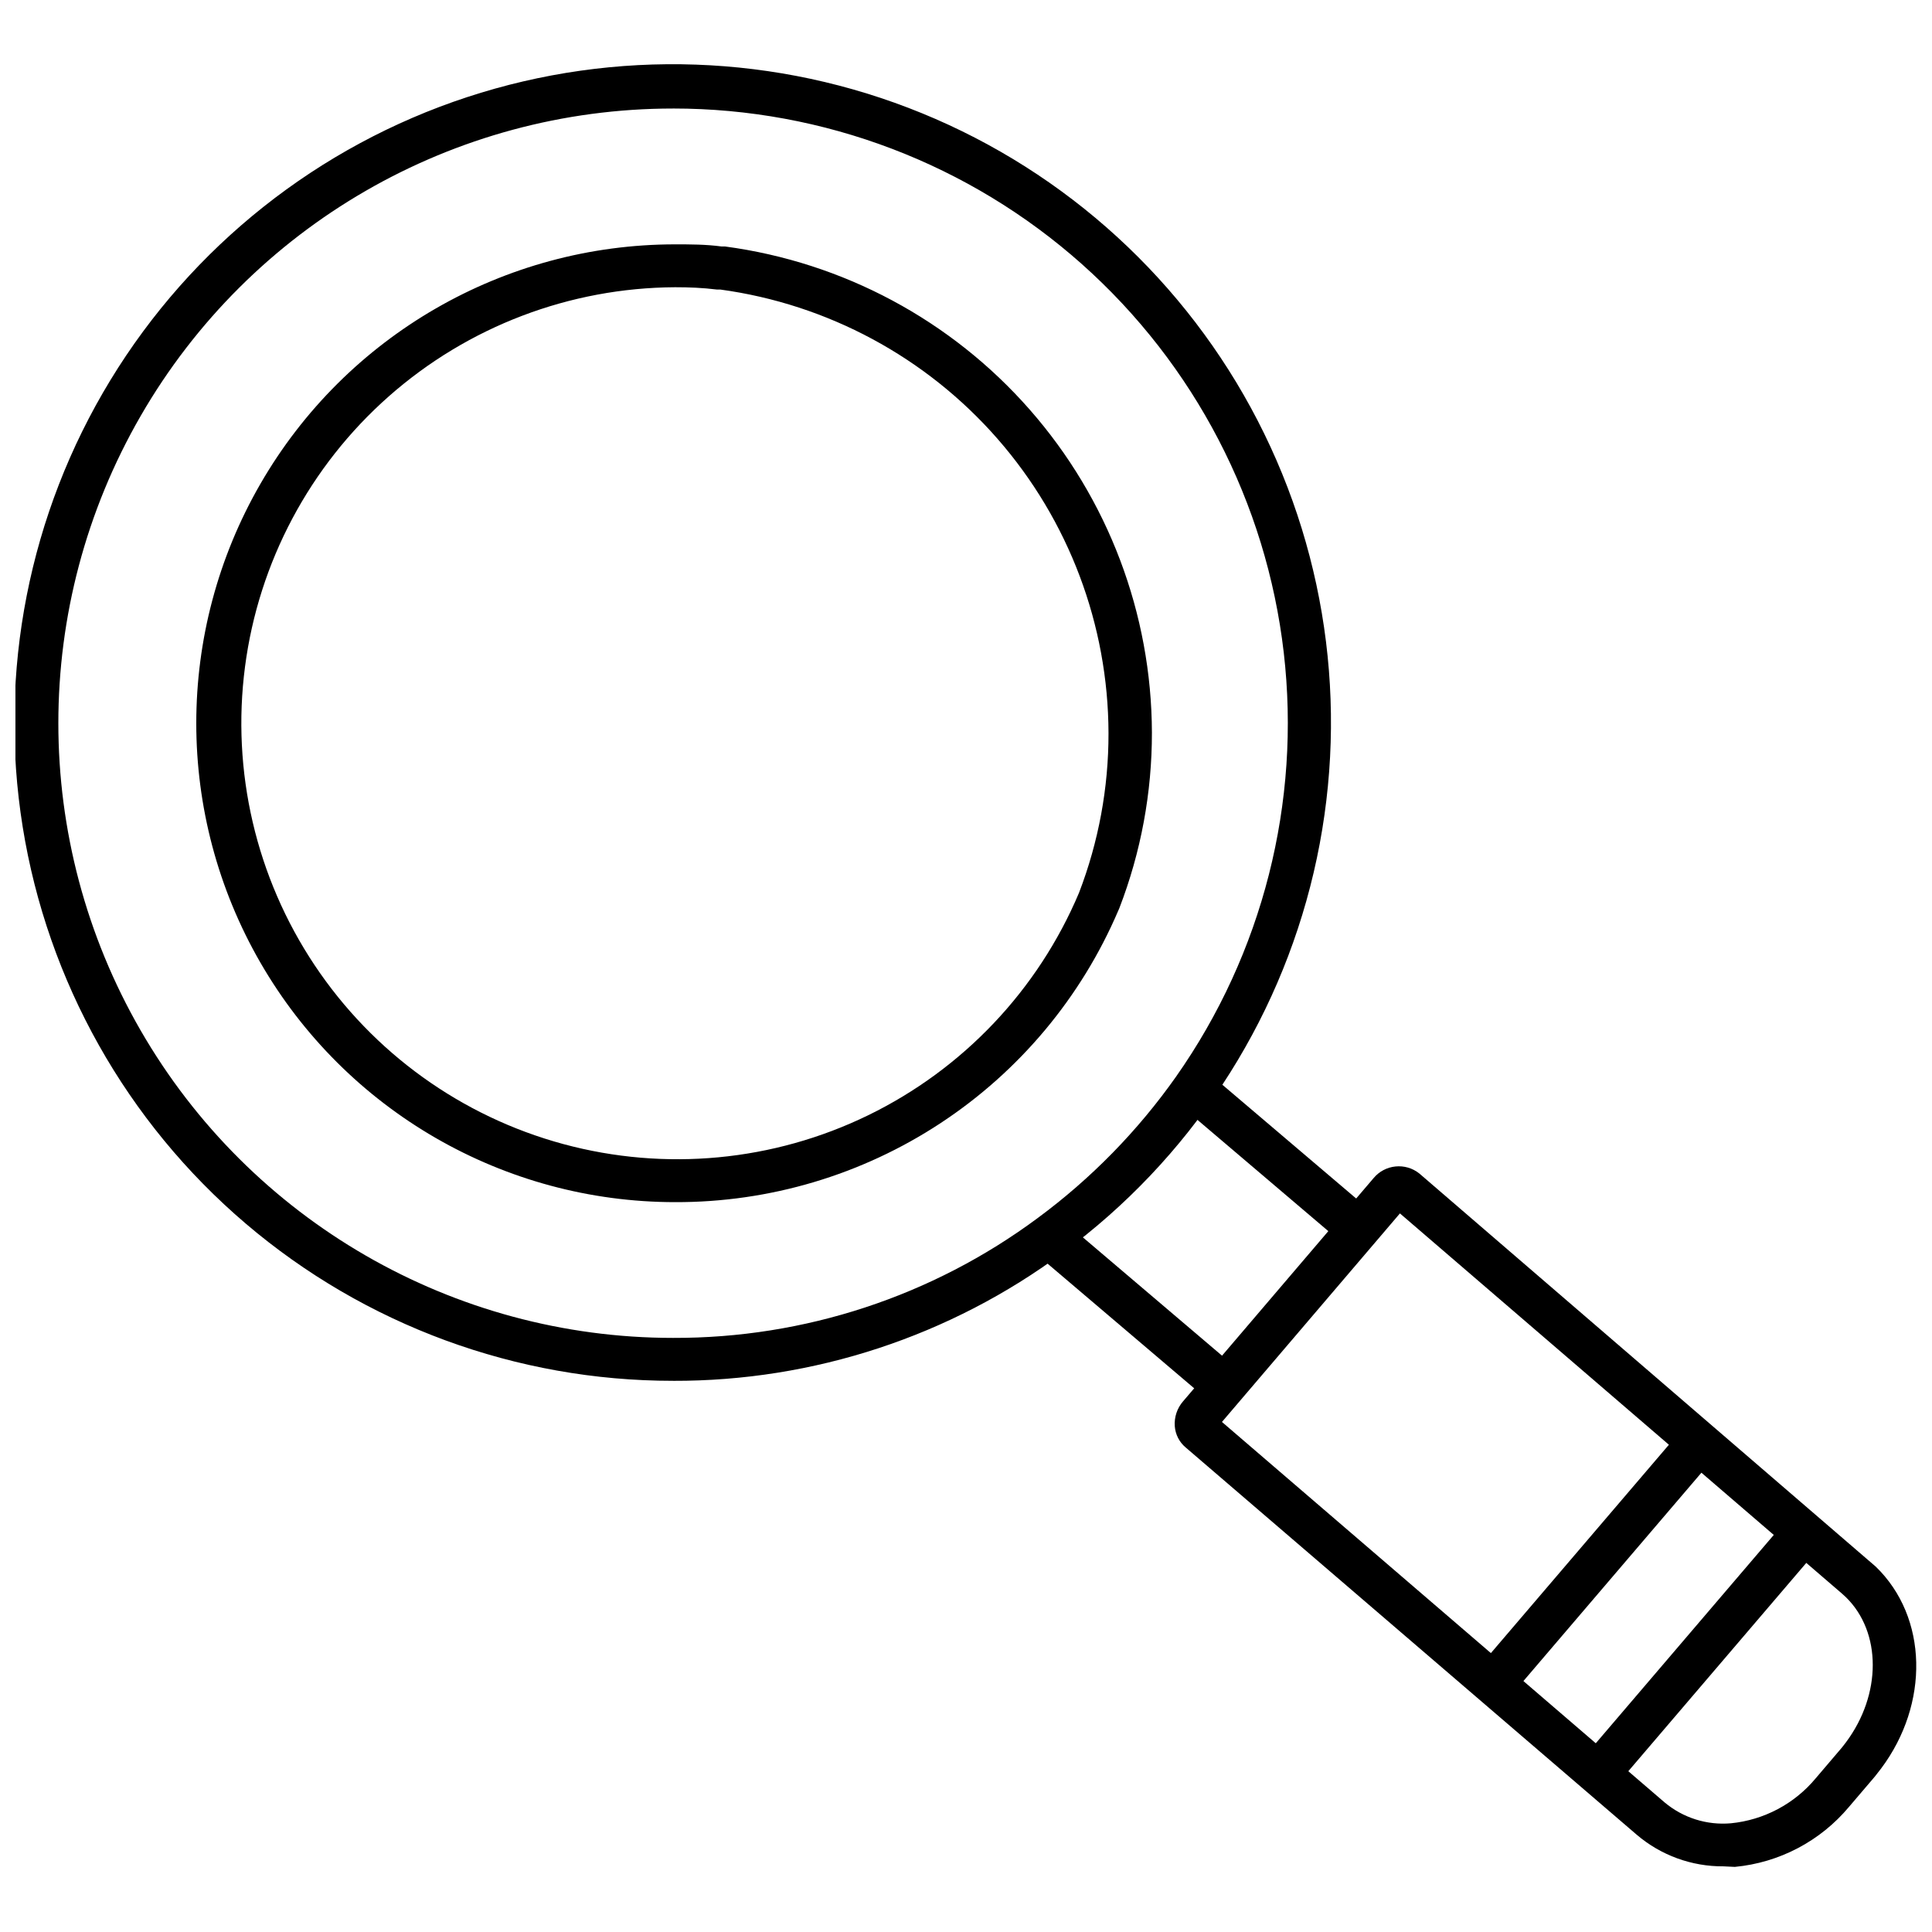
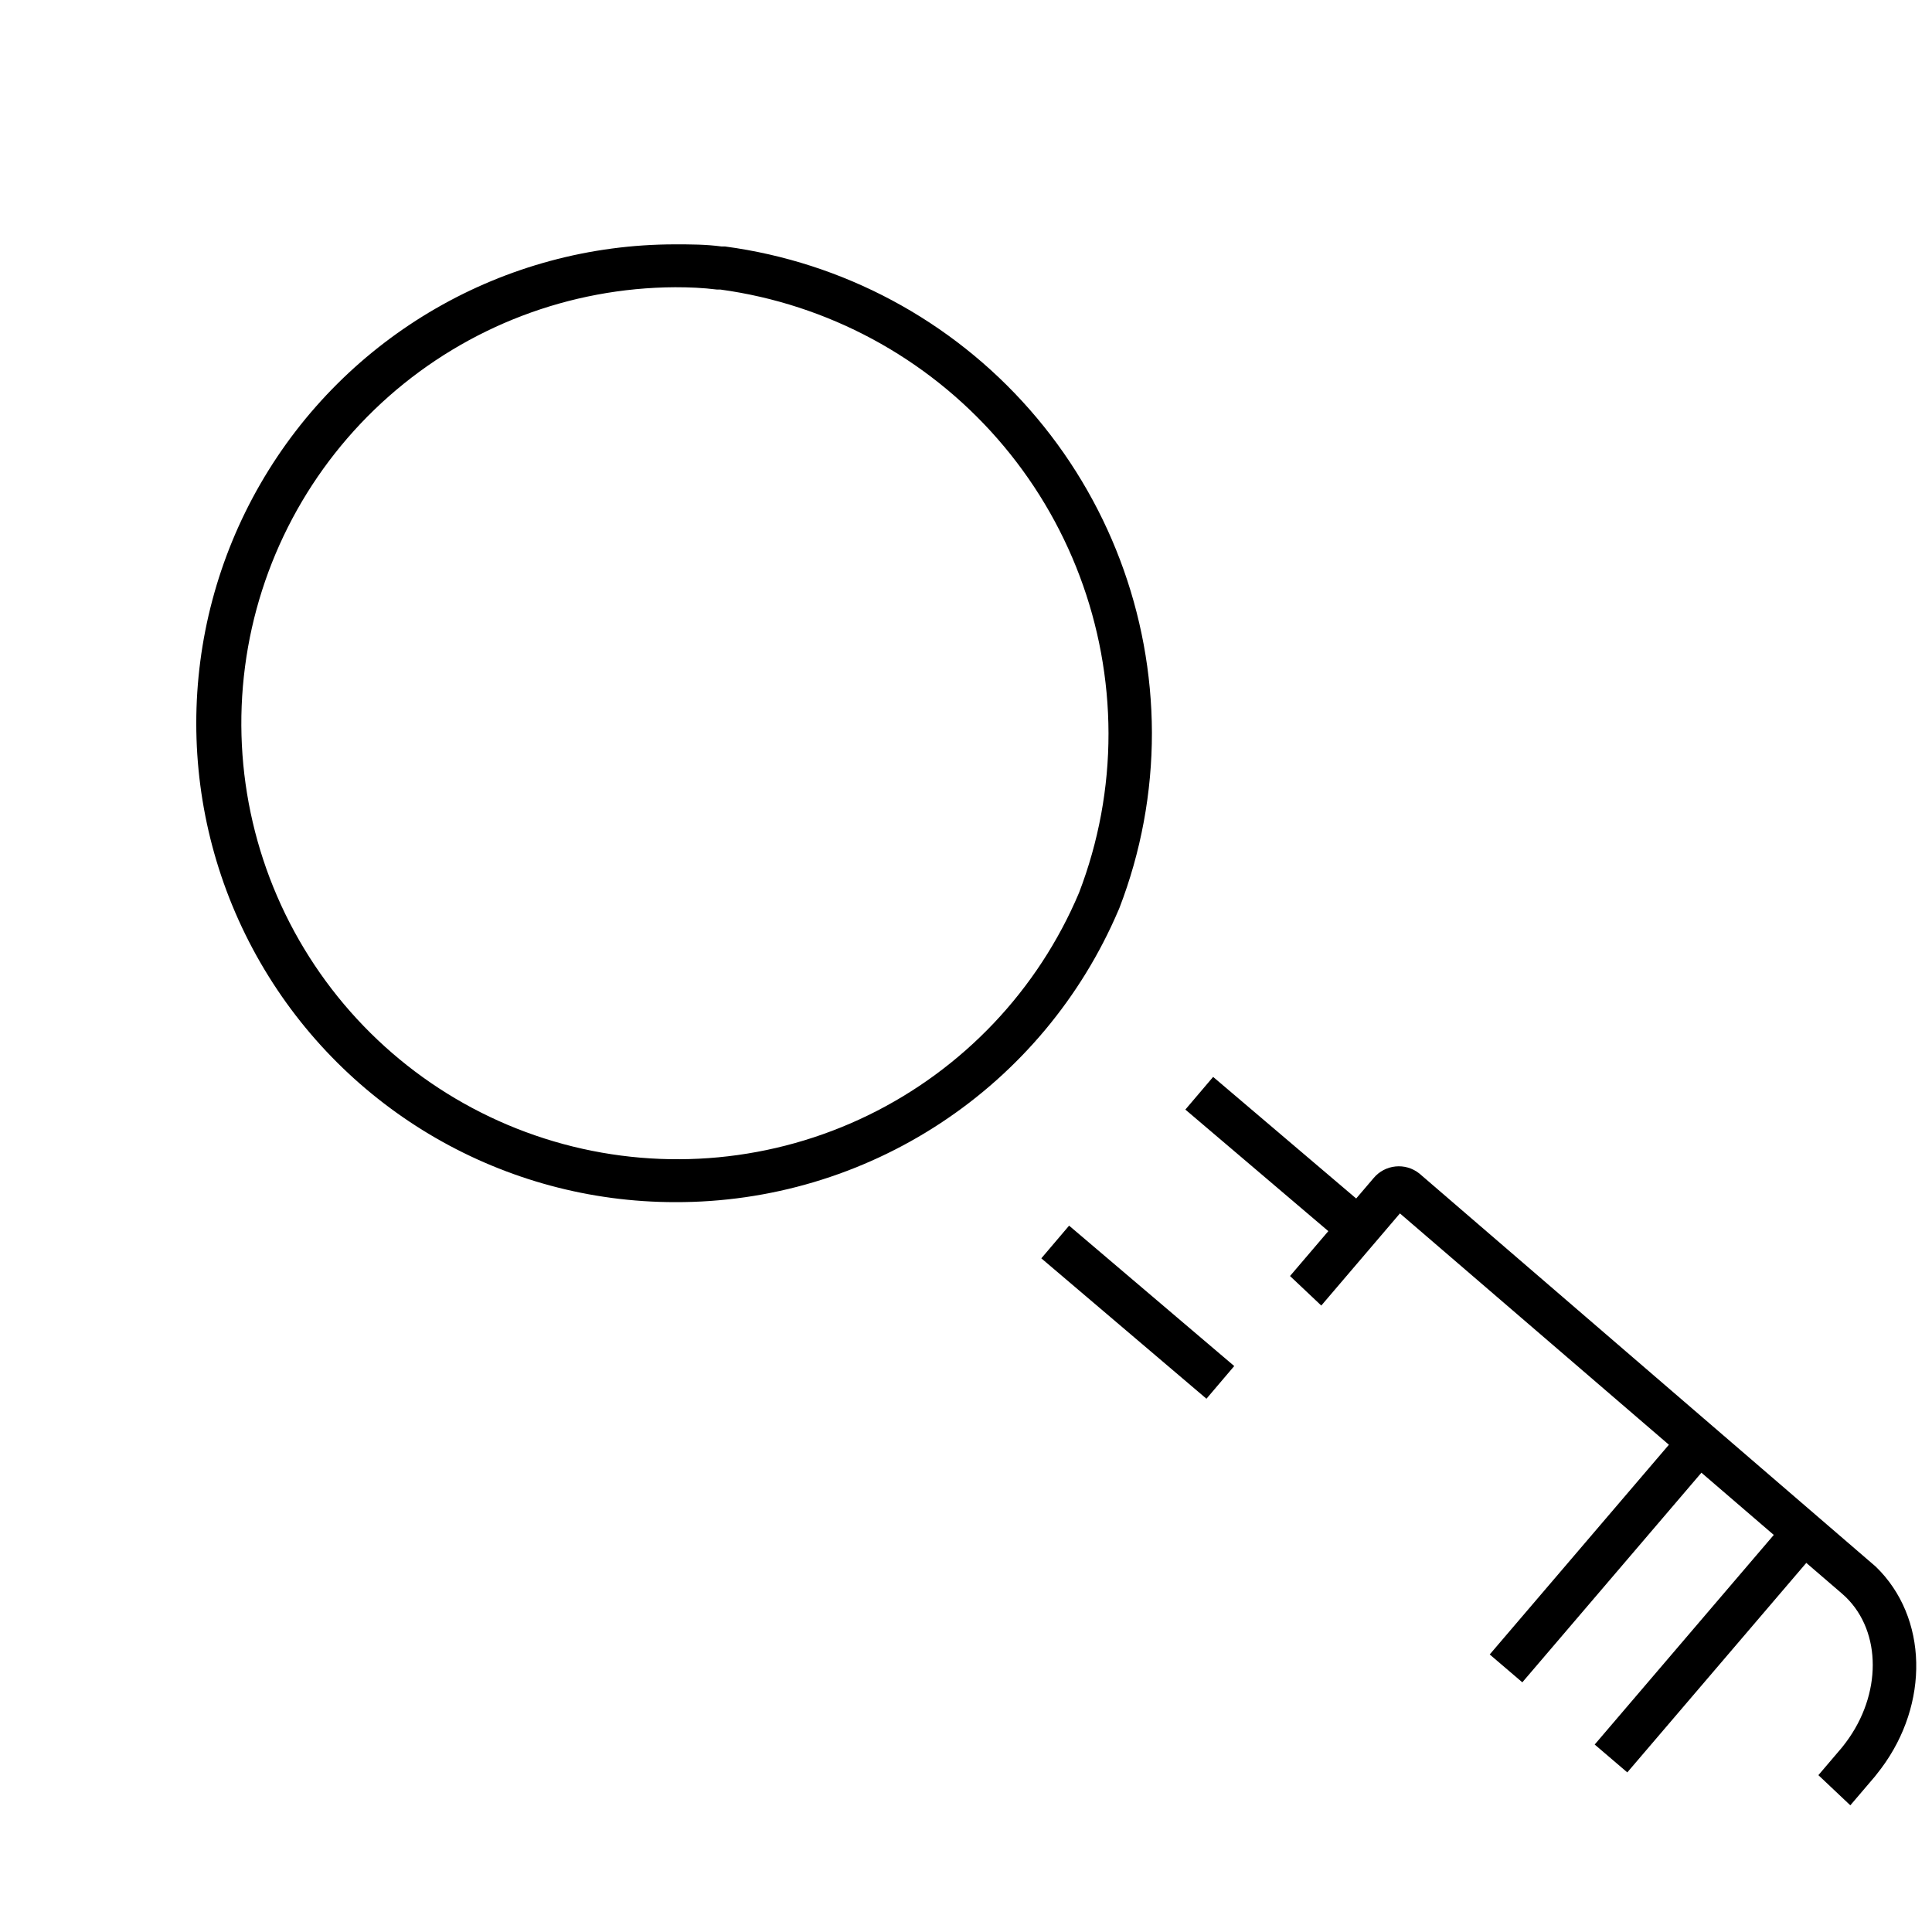
<svg xmlns="http://www.w3.org/2000/svg" width="800px" height="800px" version="1.1" viewBox="144 144 512 512">
  <defs>
    <clipPath id="b">
-       <path d="m455 453h196.9v186h-196.9z" />
+       <path d="m455 453h196.9v186z" />
    </clipPath>
    <clipPath id="a">
      <path d="m148.09 161h348.91v349h-348.91z" />
    </clipPath>
  </defs>
  <path d="m458.13 438.05 7.363-8.66 42.211 35.887-7.363 8.66z" />
  <path d="m419.96 477.47 7.363-8.66 43.762 37.207-7.363 8.66z" />
  <g clip-path="url(#b)">
    <path d="m600.76 638.6c-8.434 0.062-16.602-2.91-23.016-8.383l-119.57-102.66c-1.66-1.406-2.684-3.422-2.844-5.59-0.176-2.394 0.609-4.766 2.18-6.582l50.48-59.145c3.039-3.668 8.457-4.219 12.168-1.234l120.95 104.18c13.875 13.449 14.207 36.367 1.422 53.465-0.426 0.566-1.043 1.324-1.656 2.133l-6.867 8.051c-7.598 9.082-18.473 14.801-30.262 15.91zm-132.93-117.77 117.3 100.82c4.891 4.106 11.211 6.098 17.57 5.539 8.773-0.863 16.855-5.152 22.492-11.934l6.82-8.004c0.379-0.473 0.805-0.996 1.184-1.516 9.473-12.691 9.473-29.172 0-38.453l-1.09-0.996-117.11-100.72z" />
  </g>
  <path d="m538.79 582.45 47.773-55.914 8.641 7.383-47.773 55.914z" />
  <path d="m566.61 606.32 47.773-55.914 8.641 7.383-47.773 55.914z" />
  <g clip-path="url(#a)">
-     <path d="m322.36 509.93c-41.492 0.023-81.637-14.742-113.22-41.648-31.586-26.906-52.551-64.188-59.129-105.16-6.574-40.969 1.668-82.941 23.246-118.38 21.578-35.438 55.082-62.027 94.5-74.992 39.414-12.961 82.16-11.453 120.57 4.258 38.402 15.711 69.949 44.598 88.973 81.469 19.027 36.875 24.289 79.324 14.84 119.73-9.449 40.402-32.992 76.113-66.398 100.73-29.891 22.184-66.152 34.109-103.38 34zm0-337.17c-58.199 0-111.98 31.051-141.07 81.449-29.102 50.402-29.102 112.5 0 162.9 29.098 50.402 82.875 81.449 141.07 81.449 34.801 0.113 68.707-11.031 96.652-31.773 14.145-10.441 26.523-23.09 36.652-37.457 22.98-32.699 33.137-72.703 28.543-112.4-4.598-39.699-23.625-76.324-53.469-102.91-29.84-26.582-68.414-41.27-108.38-41.262z" />
-   </g>
+     </g>
  <path d="m322.93 462.58c-45.344 0-87.238-24.188-109.91-63.457-22.672-39.266-22.672-87.645 0-126.91 22.672-39.266 64.566-63.457 109.91-63.457 4.074 0 8.098 0 12.312 0.566h0.945v0.004c31.234 4.176 59.895 19.527 80.684 43.207 20.793 23.68 32.301 54.086 32.398 85.598 0.023 15.898-2.898 31.668-8.617 46.504l-0.285 0.664v-0.004c-9.82 22.992-26.195 42.582-47.082 56.328-20.883 13.742-45.355 21.031-70.355 20.957zm0-242.46c-27.957 0.137-54.91 10.406-75.875 28.902-20.961 18.496-34.508 43.961-38.125 71.68-3.621 27.719 2.934 55.812 18.441 79.07 15.508 23.258 38.926 40.102 65.906 47.414 26.98 7.312 55.699 4.598 80.828-7.644 25.133-12.246 44.973-33.184 55.844-58.938 5.188-13.492 7.836-27.828 7.816-42.285-0.07-28.715-10.52-56.434-29.422-78.043-18.906-21.609-44.988-35.656-73.434-39.543h-0.898c-3.789-0.473-7.391-0.613-11.082-0.613z" />
</svg>